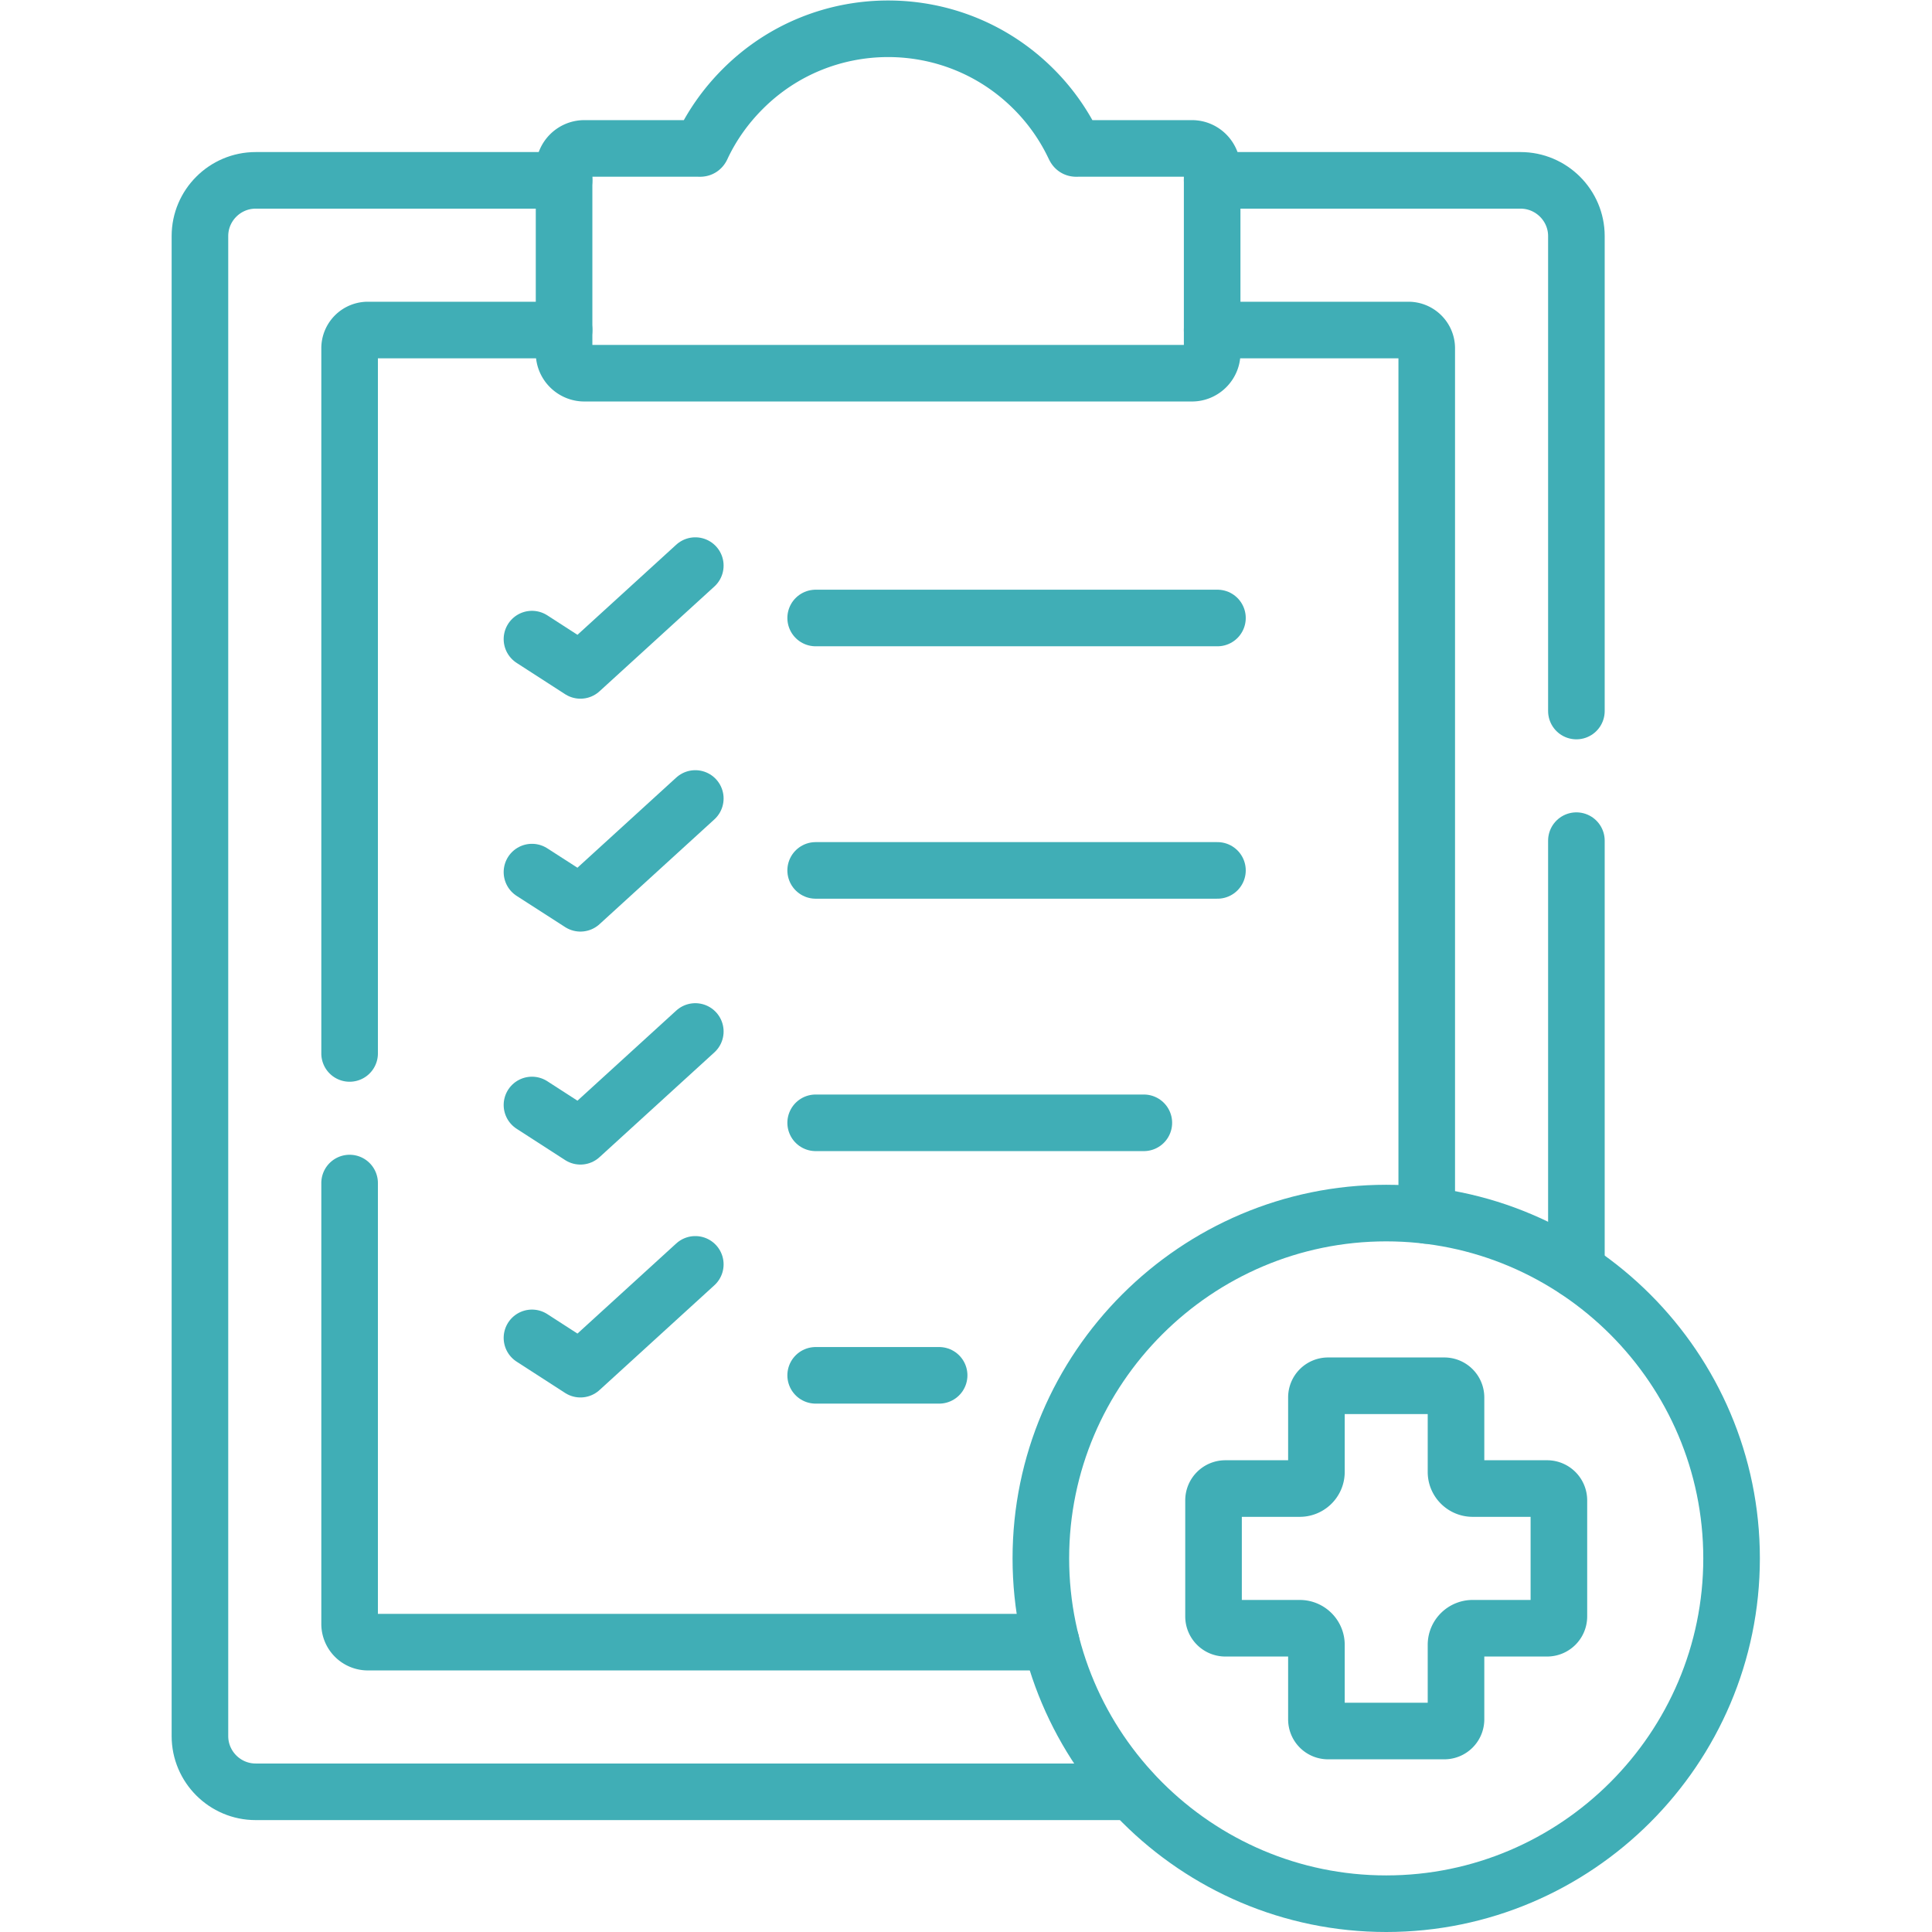
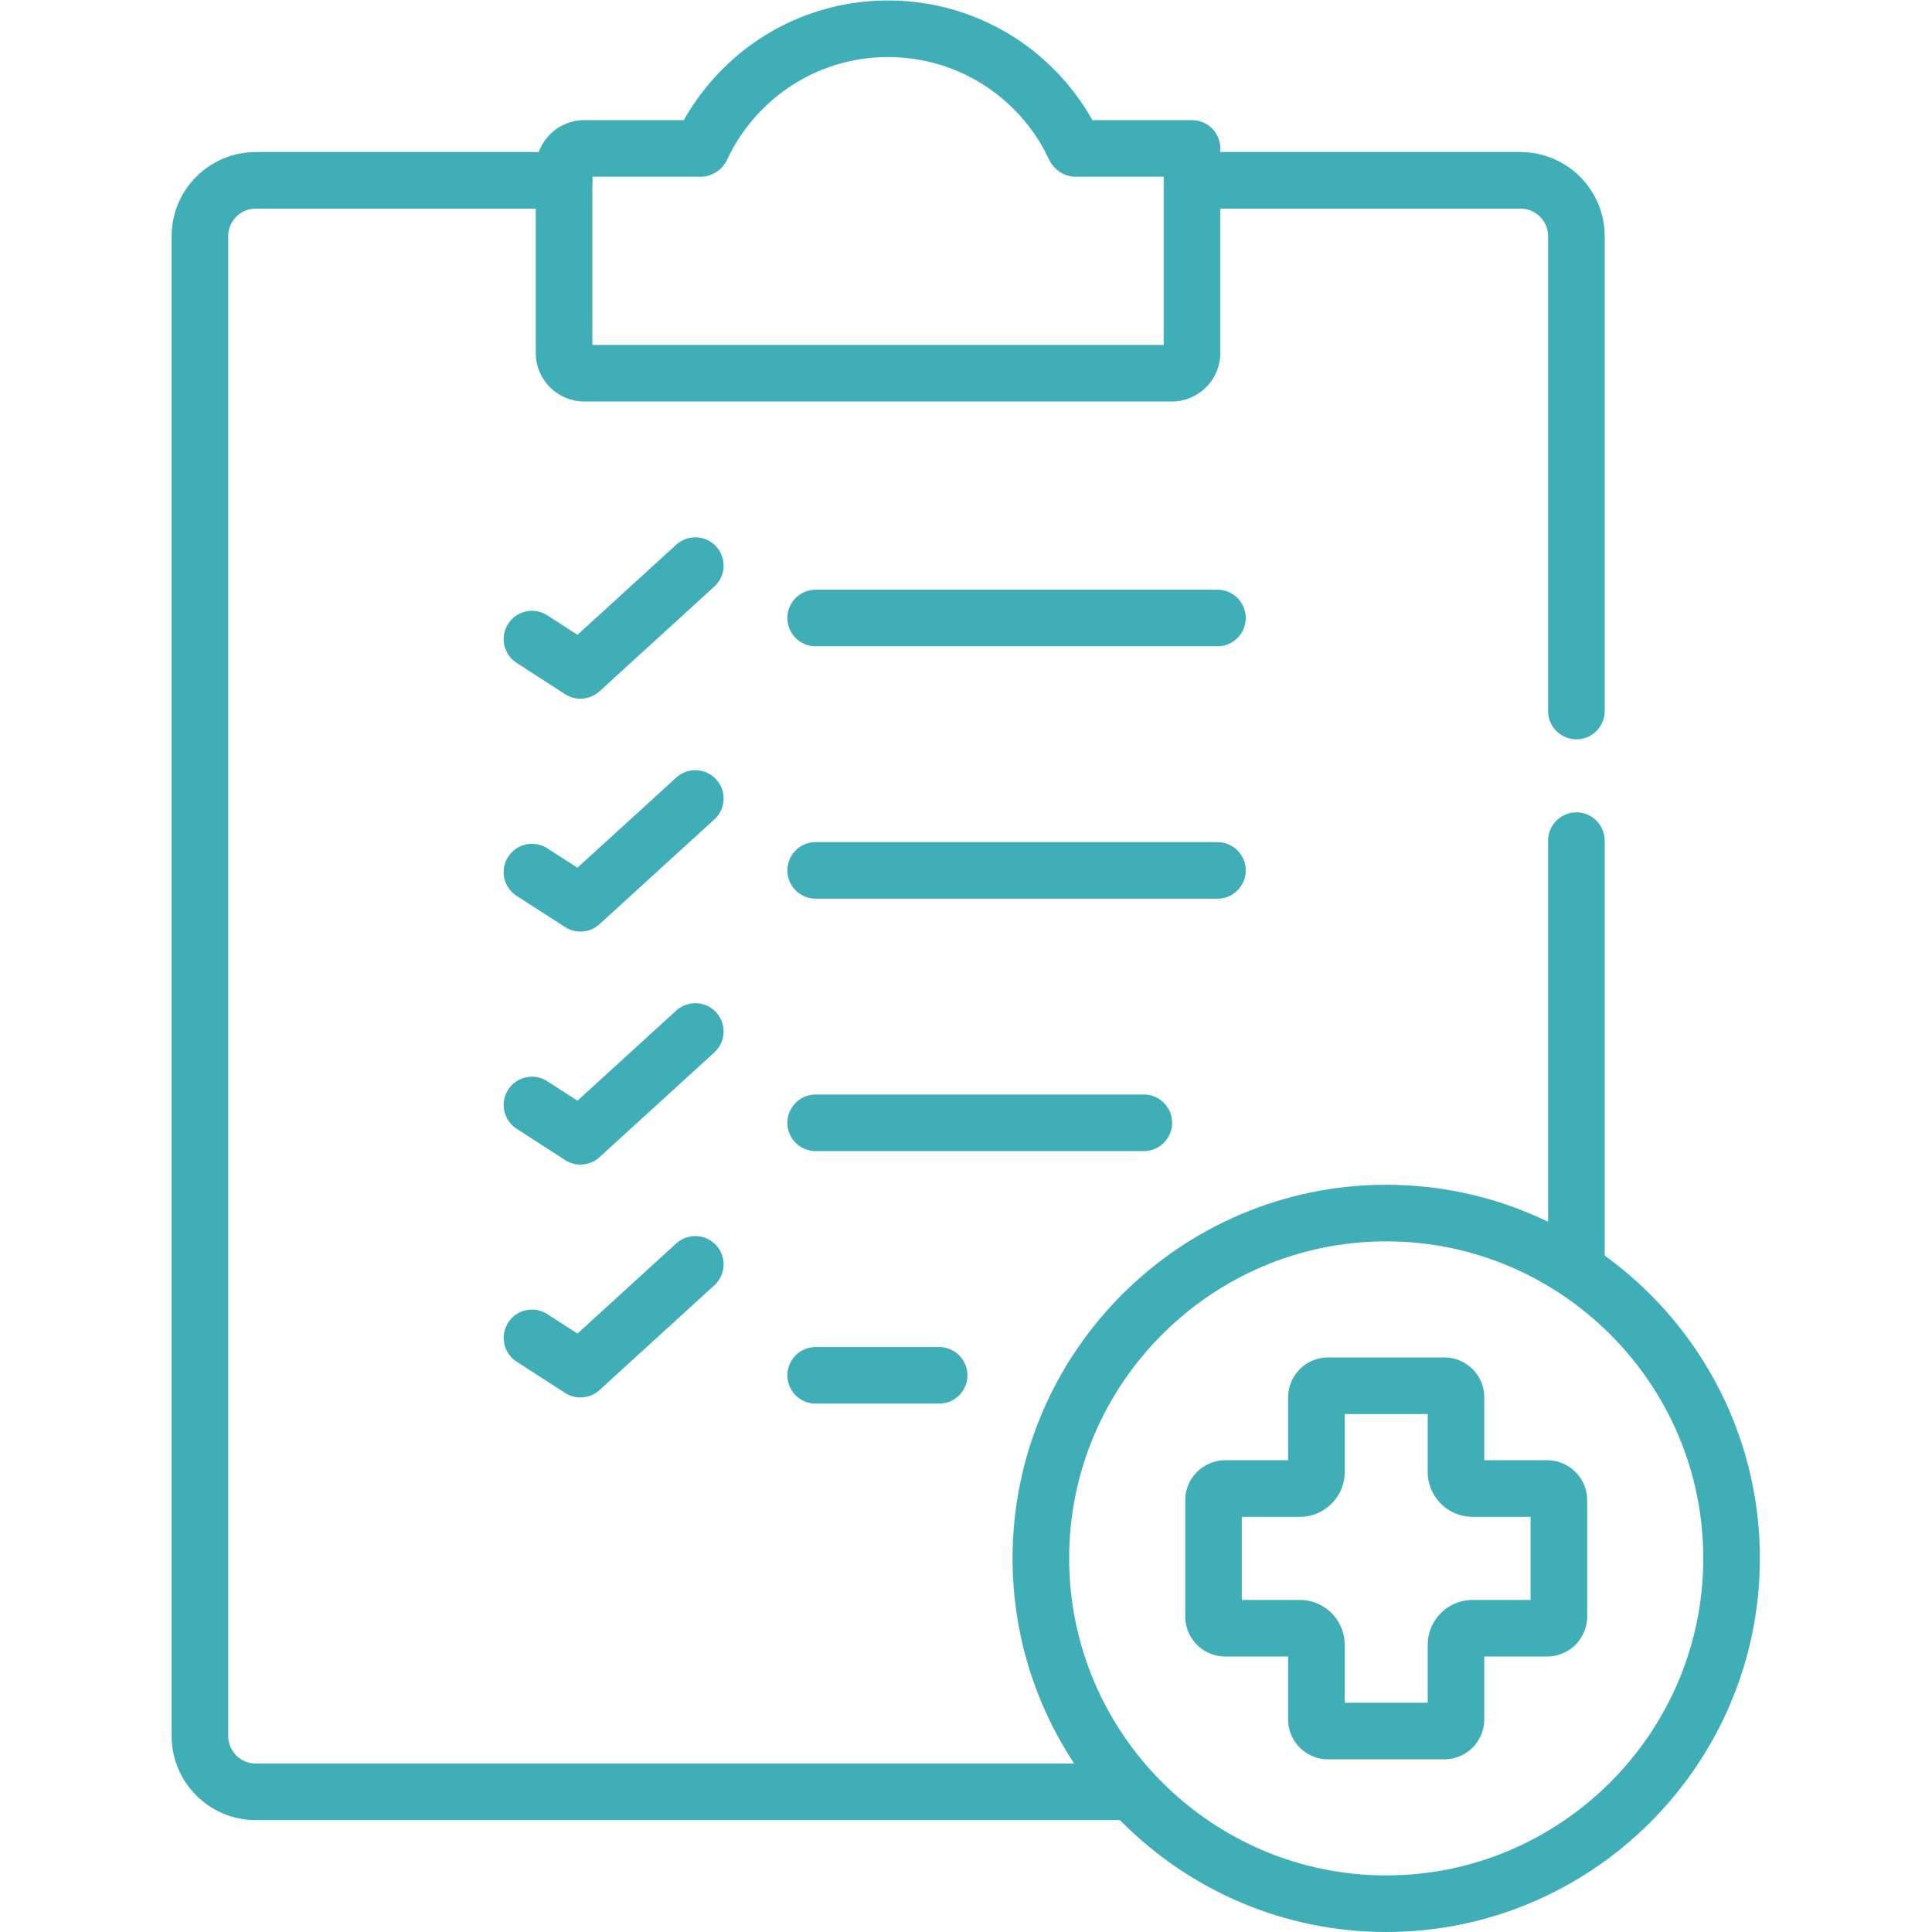
<svg xmlns="http://www.w3.org/2000/svg" version="1.1" width="512" height="512" x="0" y="0" viewBox="0 0 682.667 682.667" style="enable-background:new 0 0 512 512" xml:space="preserve" class="">
  <g>
    <defs>
      <clipPath id="a">
        <path d="M0 512h512V0H0Z" fill="#40aeb6" opacity="1" data-original="#000000" />
      </clipPath>
    </defs>
    <path d="m0 0 12.849-8.294 30.45 27.779" style="stroke-width:15;stroke-linecap:round;stroke-linejoin:round;stroke-miterlimit:10;stroke-dasharray:none;stroke-opacity:1" transform="matrix(1.333 0 0 -1.333 187.967 225.828)" fill="none" stroke="#40aeb6" stroke-width="15" stroke-linecap="round" stroke-linejoin="round" stroke-miterlimit="10" stroke-dasharray="none" stroke-opacity="" data-original="#000000" opacity="1" />
    <path d="M0 0h106.505" style="stroke-width:15;stroke-linecap:round;stroke-linejoin:round;stroke-miterlimit:10;stroke-dasharray:none;stroke-opacity:1" transform="matrix(1.333 0 0 -1.333 288.212 218.367)" fill="none" stroke="#40aeb6" stroke-width="15" stroke-linecap="round" stroke-linejoin="round" stroke-miterlimit="10" stroke-dasharray="none" stroke-opacity="" data-original="#000000" opacity="1" />
    <path d="M0 0h106.505" style="stroke-width:15;stroke-linecap:round;stroke-linejoin:round;stroke-miterlimit:10;stroke-dasharray:none;stroke-opacity:1" transform="matrix(1.333 0 0 -1.333 288.212 307.555)" fill="none" stroke="#40aeb6" stroke-width="15" stroke-linecap="round" stroke-linejoin="round" stroke-miterlimit="10" stroke-dasharray="none" stroke-opacity="" data-original="#000000" opacity="1" />
    <path d="M0 0h86.992" style="stroke-width:15;stroke-linecap:round;stroke-linejoin:round;stroke-miterlimit:10;stroke-dasharray:none;stroke-opacity:1" transform="matrix(1.333 0 0 -1.333 288.212 396.743)" fill="none" stroke="#40aeb6" stroke-width="15" stroke-linecap="round" stroke-linejoin="round" stroke-miterlimit="10" stroke-dasharray="none" stroke-opacity="" data-original="#000000" opacity="1" />
    <path d="M0 0h32.728" style="stroke-width:15;stroke-linecap:round;stroke-linejoin:round;stroke-miterlimit:10;stroke-dasharray:none;stroke-opacity:1" transform="matrix(1.333 0 0 -1.333 288.212 485.969)" fill="none" stroke="#40aeb6" stroke-width="15" stroke-linecap="round" stroke-linejoin="round" stroke-miterlimit="10" stroke-dasharray="none" stroke-opacity="" data-original="#000000" opacity="1" />
    <path d="m0 0 12.849-8.267 30.45 27.781" style="stroke-width:15;stroke-linecap:round;stroke-linejoin:round;stroke-miterlimit:10;stroke-dasharray:none;stroke-opacity:1" transform="matrix(1.333 0 0 -1.333 187.967 308.155)" fill="none" stroke="#40aeb6" stroke-width="15" stroke-linecap="round" stroke-linejoin="round" stroke-miterlimit="10" stroke-dasharray="none" stroke-opacity="" data-original="#000000" opacity="1" />
    <path d="m0 0 12.849-8.294 30.45 27.779" style="stroke-width:15;stroke-linecap:round;stroke-linejoin:round;stroke-miterlimit:10;stroke-dasharray:none;stroke-opacity:1" transform="matrix(1.333 0 0 -1.333 187.967 390.445)" fill="none" stroke="#40aeb6" stroke-width="15" stroke-linecap="round" stroke-linejoin="round" stroke-miterlimit="10" stroke-dasharray="none" stroke-opacity="" data-original="#000000" opacity="1" />
    <path d="m0 0 12.849-8.295 30.45 27.78" style="stroke-width:15;stroke-linecap:round;stroke-linejoin:round;stroke-miterlimit:10;stroke-dasharray:none;stroke-opacity:1" transform="matrix(1.333 0 0 -1.333 187.967 472.734)" fill="none" stroke="#40aeb6" stroke-width="15" stroke-linecap="round" stroke-linejoin="round" stroke-miterlimit="10" stroke-dasharray="none" stroke-opacity="" data-original="#000000" opacity="1" />
    <g clip-path="url(#a)" transform="matrix(1.333 0 0 -1.333 0 682.667)">
      <path d="M0 0h15.576a3.132 3.132 0 0 0 3.121-3.121v-30.788a3.132 3.132 0 0 0-3.121-3.121H-4.162c-2.418 0-4.414-1.969-4.414-4.387v-19.766a3.102 3.102 0 0 0-3.093-3.093h-30.815a3.084 3.084 0 0 0-3.093 3.093v19.766c0 2.418-1.996 4.387-4.414 4.387h-19.738a3.133 3.133 0 0 0-3.122 3.121v30.788A3.133 3.133 0 0 0-69.729 0h19.738c2.418 0 4.414 1.968 4.414 4.387v19.765a3.085 3.085 0 0 0 3.093 3.094h30.815a3.102 3.102 0 0 0 3.093-3.094V4.387C-8.576 1.968-6.58 0-4.162 0Z" style="stroke-width:15;stroke-linecap:round;stroke-linejoin:round;stroke-miterlimit:10;stroke-dasharray:none;stroke-opacity:1" transform="translate(394.53 117.55)" fill="none" stroke="#40aeb6" stroke-width="15" stroke-linecap="round" stroke-linejoin="round" stroke-miterlimit="10" stroke-dasharray="none" stroke-opacity="" data-original="#000000" opacity="1" />
-       <path d="M0 0c0 2.952 2.418 5.371 5.37 5.371h29.888c1.237 0 .984-.197 1.49.871 2.587 5.37 6.129 10.404 10.6 14.874C57.976 31.772 71.95 37.087 85.896 37.087c13.974 0 27.92-5.315 38.575-15.971a54.315 54.315 0 0 0 10.572-14.874c.535-1.068.282-.871 1.491-.871h29.916c2.924 0 5.342-2.419 5.342-5.371V-48.867c0-2.925-2.418-5.343-5.342-5.343H5.37C2.418-54.21 0-51.792 0-48.867v24.433z" style="stroke-width:15;stroke-linecap:round;stroke-linejoin:round;stroke-miterlimit:10;stroke-dasharray:none;stroke-opacity:1" transform="translate(149.523 467.413)" fill="none" stroke="#40aeb6" stroke-width="15" stroke-linecap="round" stroke-linejoin="round" stroke-miterlimit="10" stroke-dasharray="none" stroke-opacity="" data-original="#000000" opacity="1" />
-       <path d="M0 0h52.016c2.671 0 4.864-2.165 4.864-4.837v-229.857m-285.523 42.934V-4.837A4.836 4.836 0 0 0-223.807 0h52.015m129.111-347.811h-181.126a4.836 4.836 0 0 0-4.836 4.836v116.856" style="stroke-width:15;stroke-linecap:round;stroke-linejoin:round;stroke-miterlimit:10;stroke-dasharray:none;stroke-opacity:1" transform="translate(321.315 424.647)" fill="none" stroke="#40aeb6" stroke-width="15" stroke-linecap="round" stroke-linejoin="round" stroke-miterlimit="10" stroke-dasharray="none" stroke-opacity="" data-original="#000000" opacity="1" />
+       <path d="M0 0c0 2.952 2.418 5.371 5.37 5.371h29.888c1.237 0 .984-.197 1.49.871 2.587 5.37 6.129 10.404 10.6 14.874C57.976 31.772 71.95 37.087 85.896 37.087c13.974 0 27.92-5.315 38.575-15.971a54.315 54.315 0 0 0 10.572-14.874c.535-1.068.282-.871 1.491-.871h29.916V-48.867c0-2.925-2.418-5.343-5.342-5.343H5.37C2.418-54.21 0-51.792 0-48.867v24.433z" style="stroke-width:15;stroke-linecap:round;stroke-linejoin:round;stroke-miterlimit:10;stroke-dasharray:none;stroke-opacity:1" transform="translate(149.523 467.413)" fill="none" stroke="#40aeb6" stroke-width="15" stroke-linecap="round" stroke-linejoin="round" stroke-miterlimit="10" stroke-dasharray="none" stroke-opacity="" data-original="#000000" opacity="1" />
      <path d="M0 0h-232.242c-8.125 0-14.761 6.636-14.761 14.761v397.634c0 8.126 6.636 14.761 14.761 14.761h81.763m268.343-175.029V138.28M21.312 427.156h81.763c8.126 0 14.789-6.635 14.789-14.761V286.486" style="stroke-width:15;stroke-linecap:round;stroke-linejoin:round;stroke-miterlimit:10;stroke-dasharray:none;stroke-opacity:1" transform="translate(300.002 37.164)" fill="none" stroke="#40aeb6" stroke-width="15" stroke-linecap="round" stroke-linejoin="round" stroke-miterlimit="10" stroke-dasharray="none" stroke-opacity="" data-original="#000000" opacity="1" />
      <path d="M0 0c50.412 0 91.547 41.107 91.547 91.55 0 50.414-41.135 91.521-91.547 91.521-50.413 0-91.548-41.107-91.548-91.521C-91.548 41.107-50.413 0 0 0Z" style="stroke-width:15;stroke-linecap:round;stroke-linejoin:round;stroke-miterlimit:10;stroke-dasharray:none;stroke-opacity:1" transform="translate(367.454 7.5)" fill="none" stroke="#40aeb6" stroke-width="15" stroke-linecap="round" stroke-linejoin="round" stroke-miterlimit="10" stroke-dasharray="none" stroke-opacity="" data-original="#000000" opacity="1" />
    </g>
  </g>
</svg>